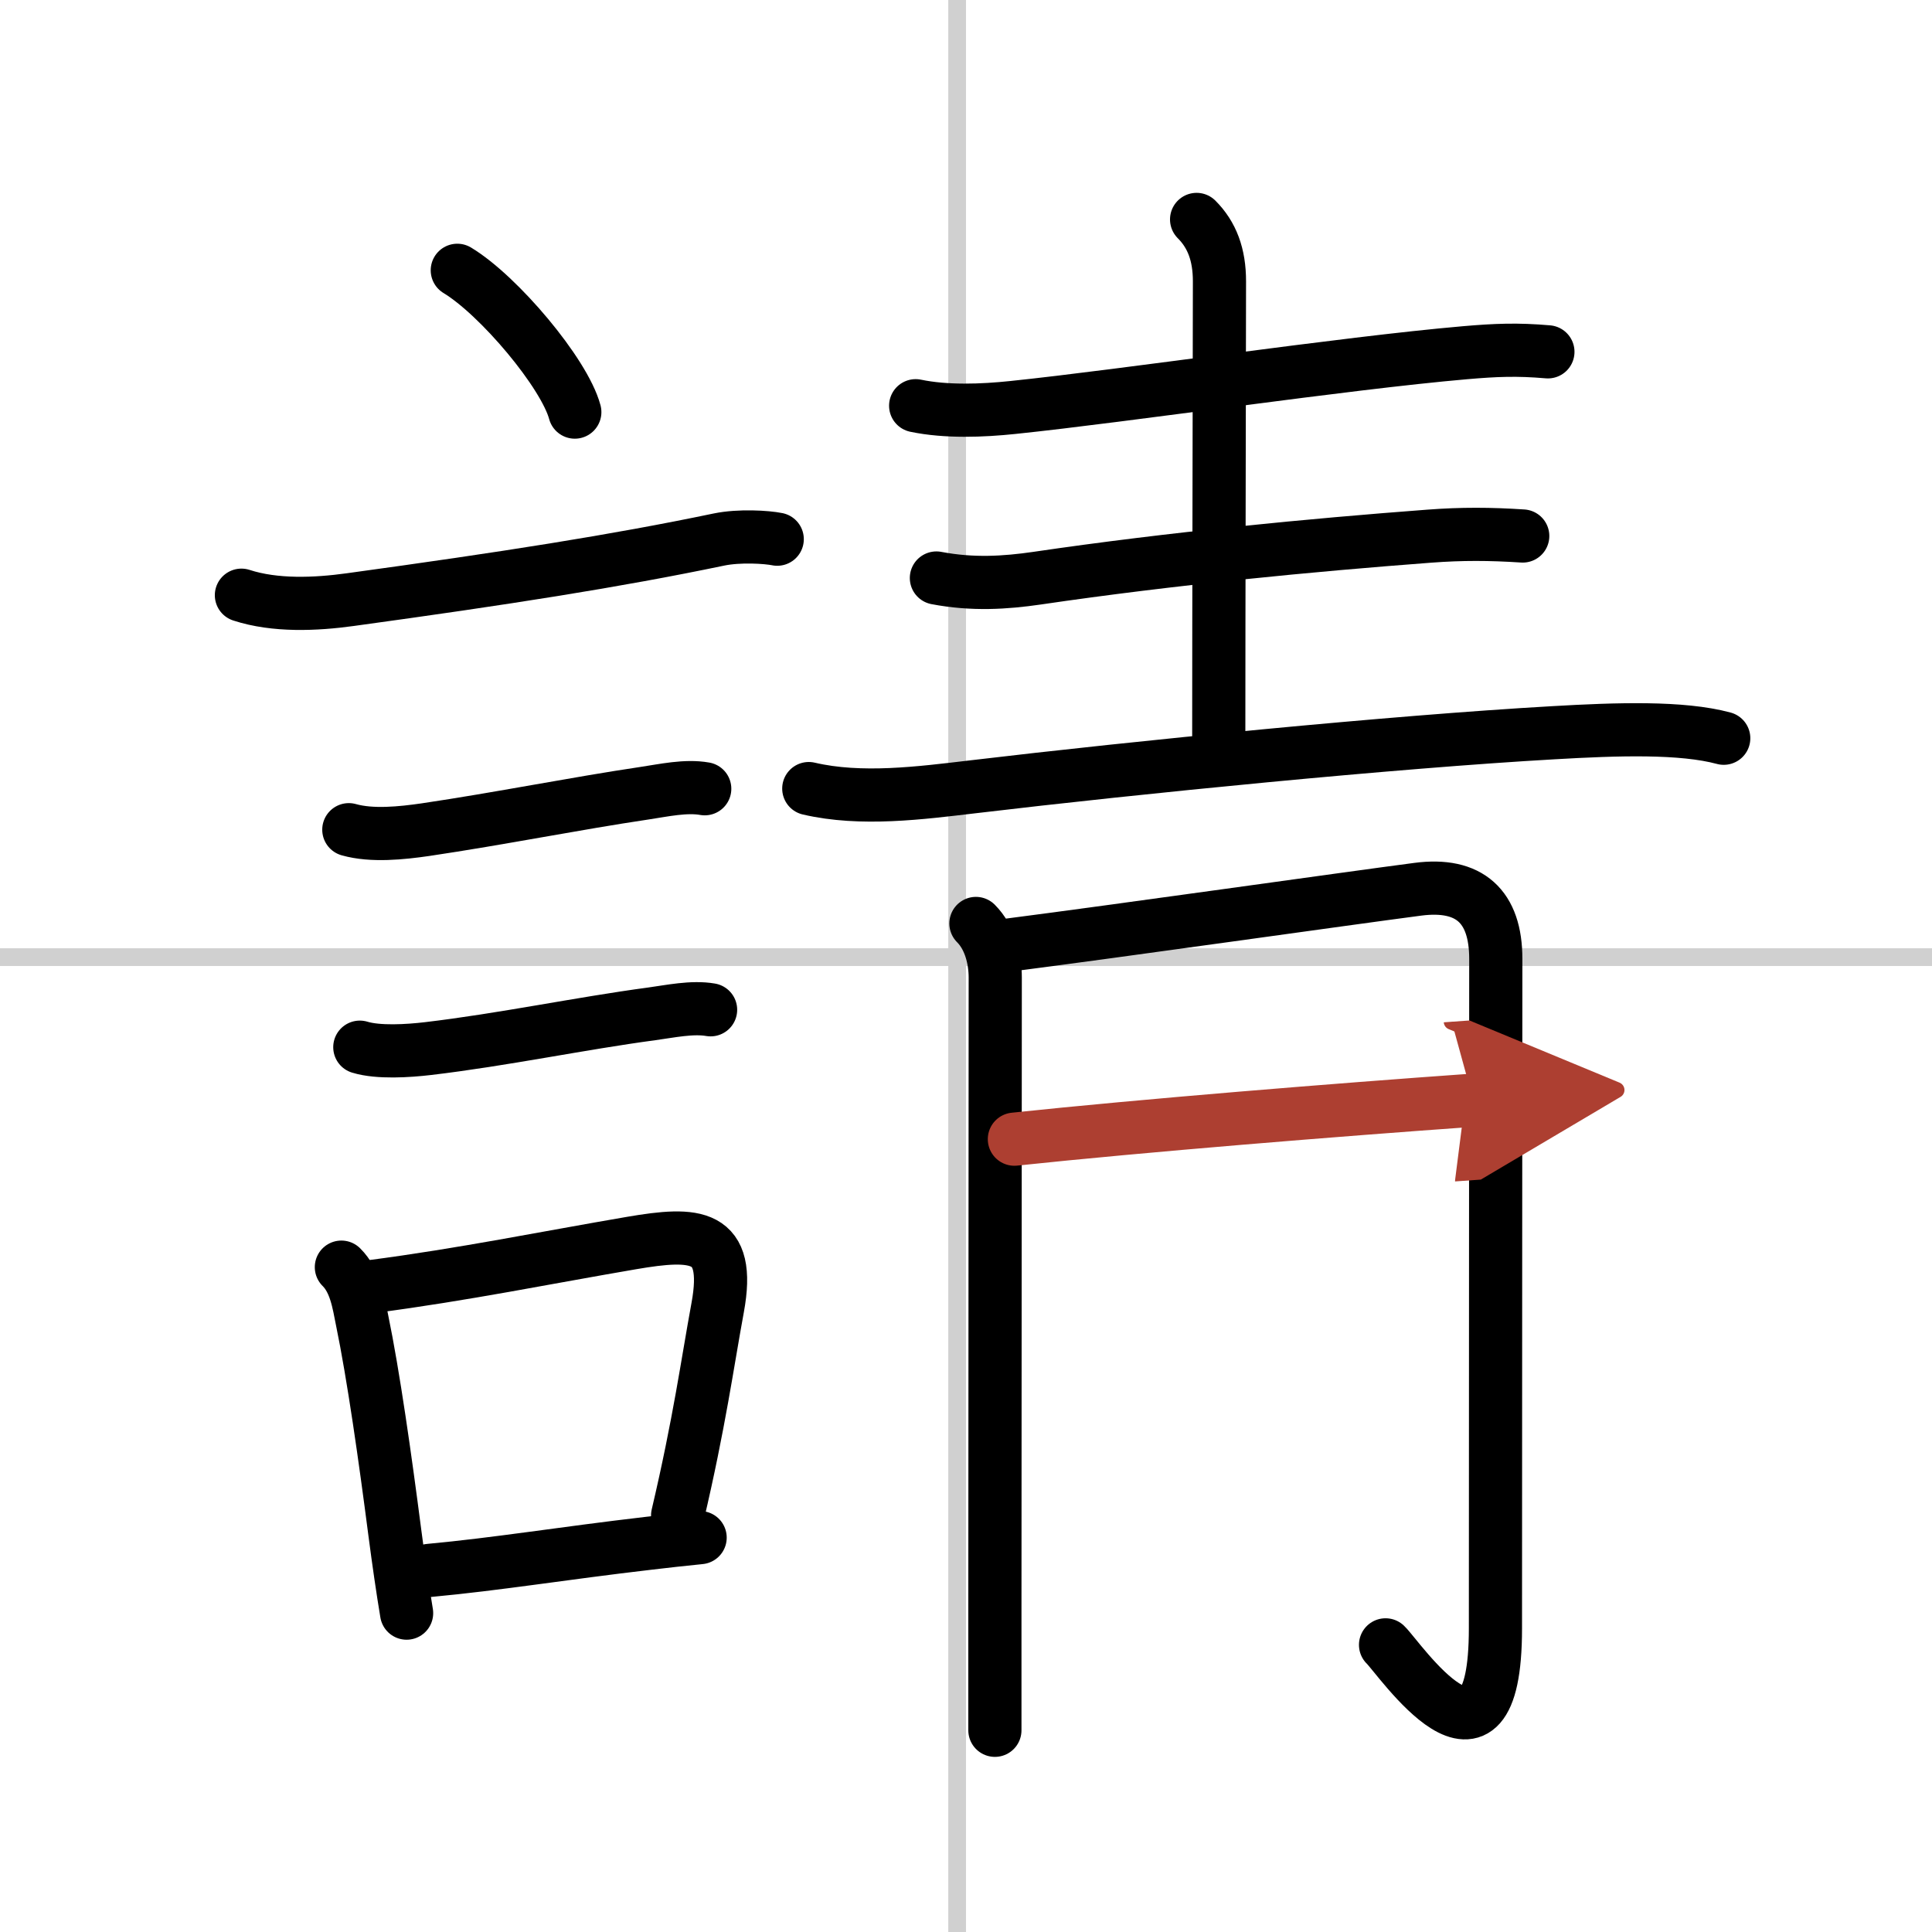
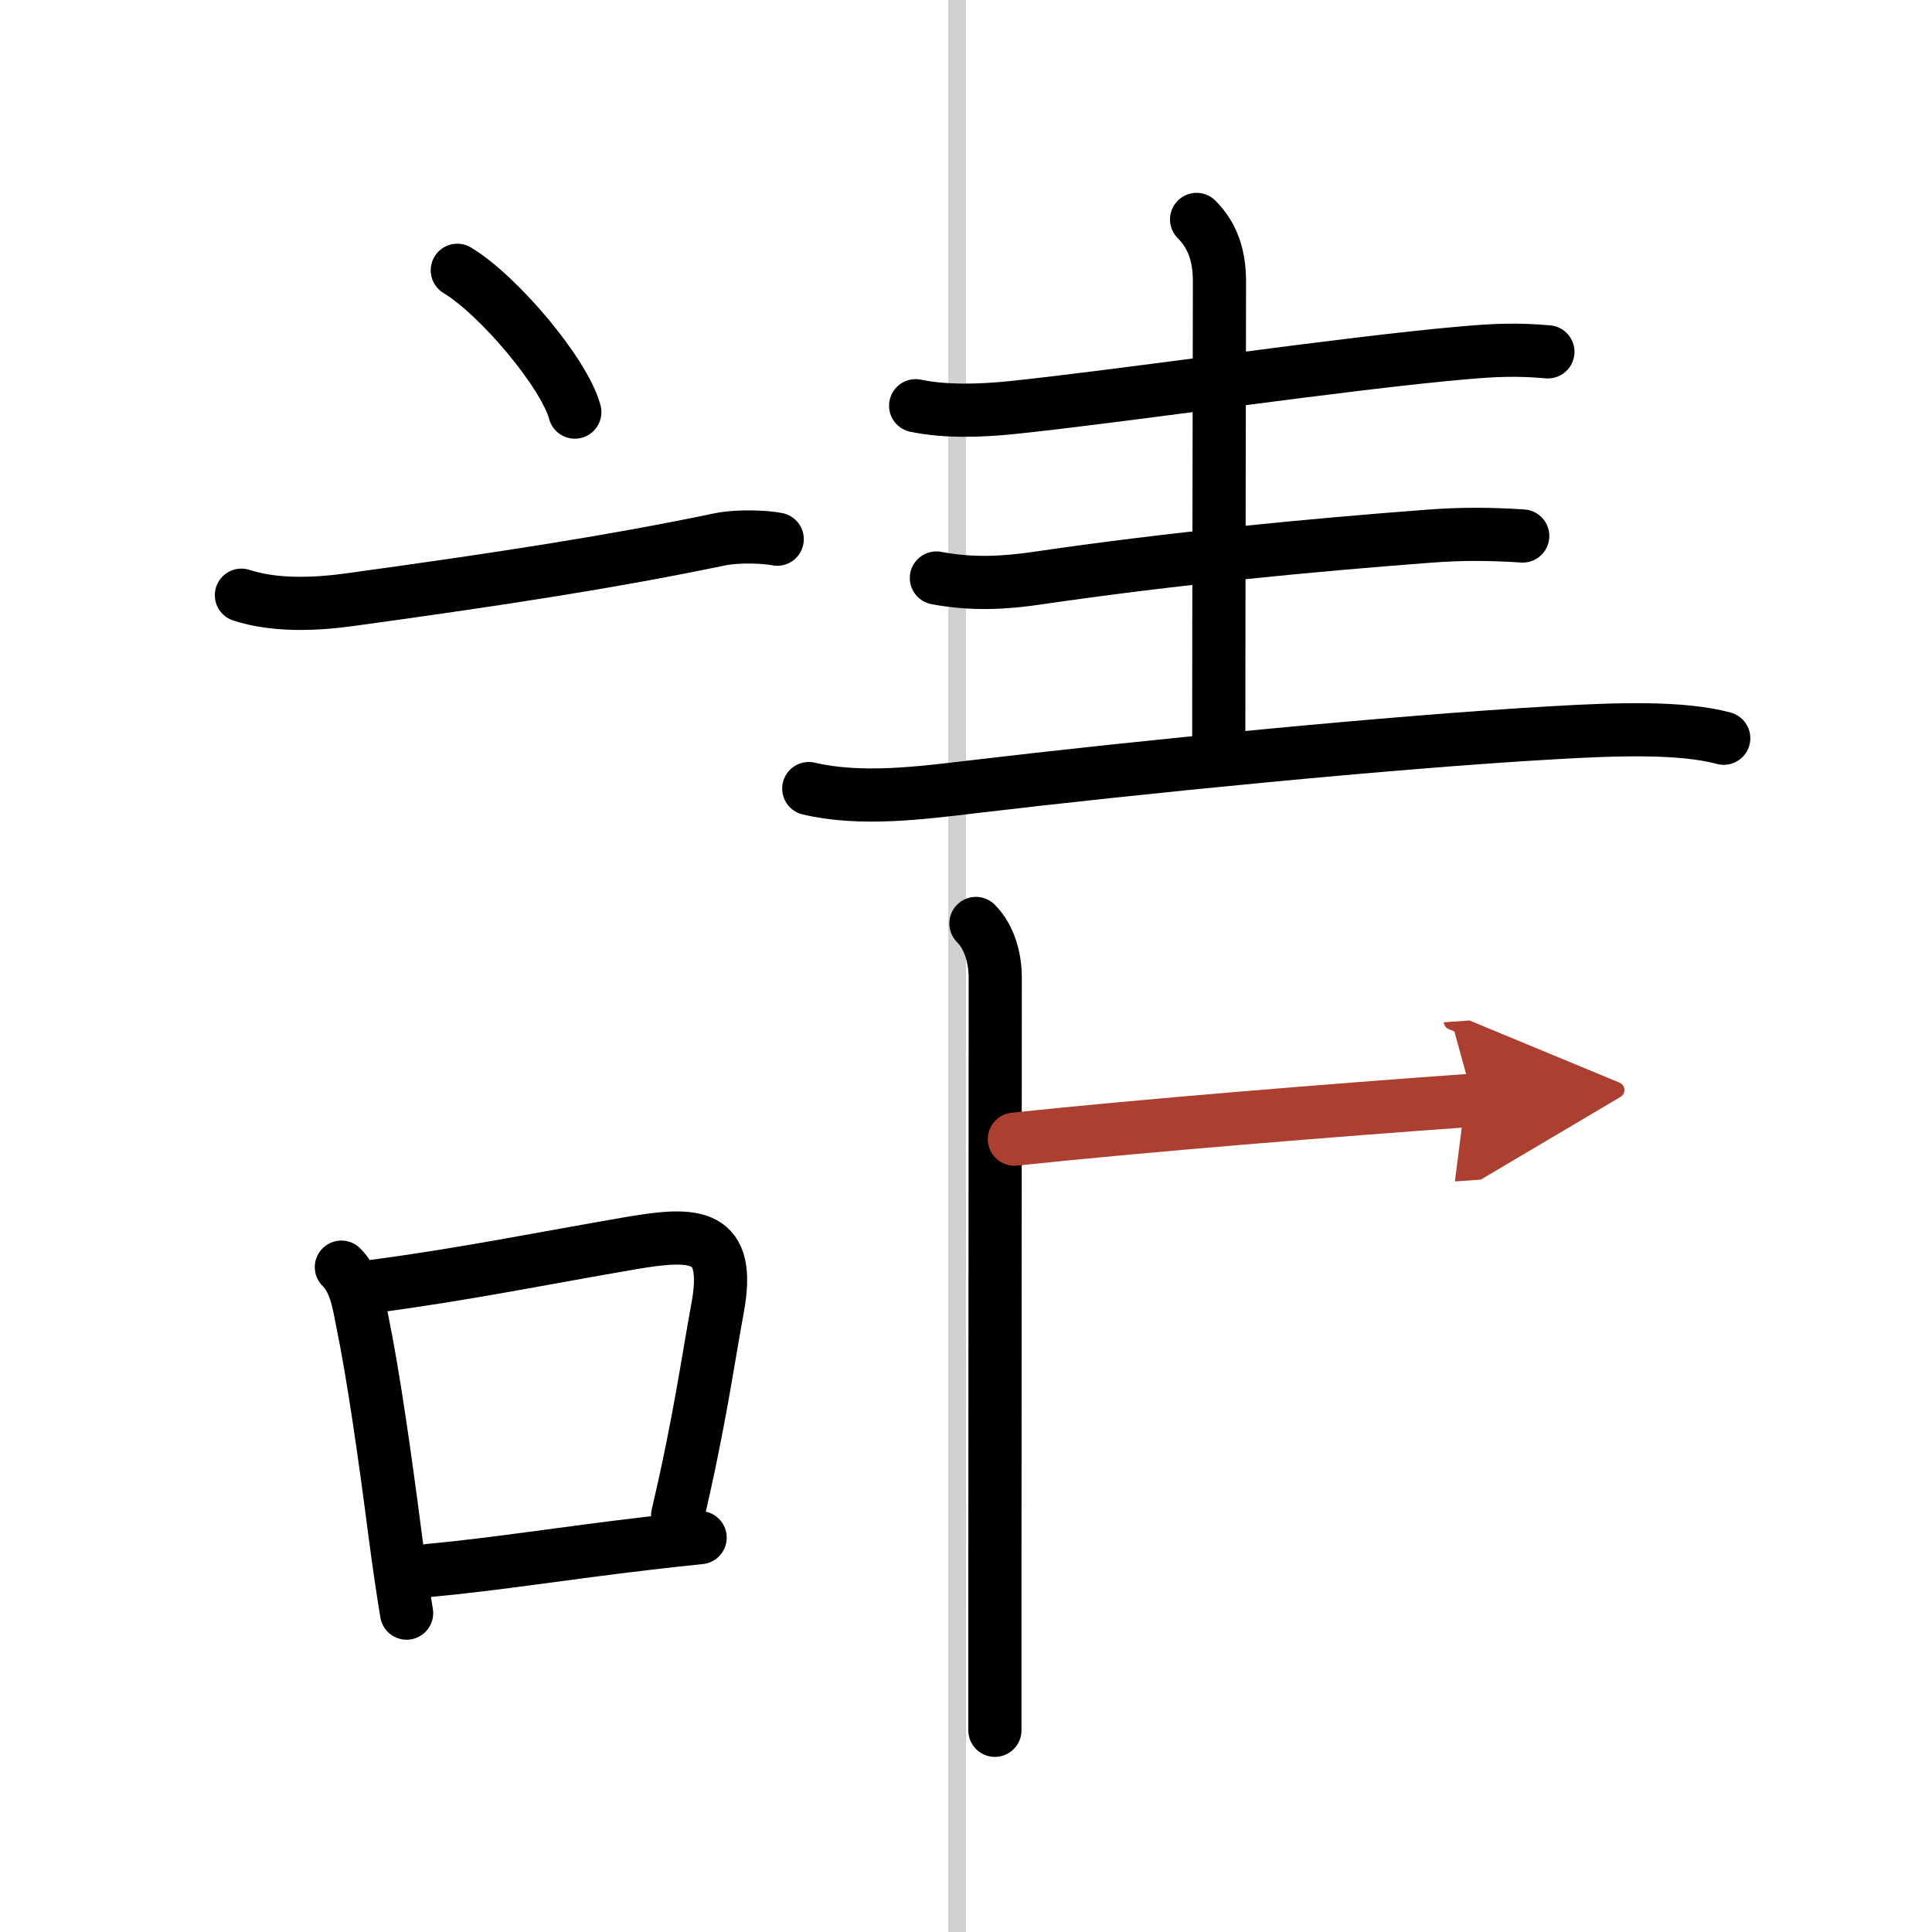
<svg xmlns="http://www.w3.org/2000/svg" width="400" height="400" viewBox="0 0 109 109">
  <defs>
    <marker id="a" markerWidth="4" orient="auto" refX="1" refY="5" viewBox="0 0 10 10">
      <polyline points="0 0 10 5 0 10 1 5" fill="#ad3f31" stroke="#ad3f31" />
    </marker>
  </defs>
  <g fill="none" stroke="#000" stroke-linecap="round" stroke-linejoin="round" stroke-width="3">
    <rect width="100%" height="100%" fill="#fff" stroke="#fff" />
    <line x1="54" x2="54" y2="109" stroke="#d0d0d0" stroke-width="1" />
-     <line x2="109" y1="54" y2="54" stroke="#d0d0d0" stroke-width="1" />
    <path d="m25.8 15.25c2.34 1.41 6.04 5.8 6.63 8" />
    <path d="m13.62 33.58c1.9 0.62 4.19 0.52 6.14 0.25 8.74-1.2 14.95-2.17 20.8-3.39 1.16-0.24 2.7-0.14 3.29-0.02" />
-     <path d="m19.68 46.81c1.3 0.37 2.99 0.19 4.31 0 4.25-0.63 8.42-1.47 12.38-2.06 1.07-0.16 2.32-0.44 3.39-0.25" />
-     <path d="m20.3 59.08c1.04 0.32 2.74 0.21 3.84 0.08 4.24-0.5 8.6-1.42 12.63-1.96 1.03-0.14 2.28-0.41 3.32-0.23" />
    <path d="m19.26 71.49c0.79 0.78 0.97 1.99 1.17 3 0.64 3.1 1.3 7.76 1.85 12.01 0.21 1.6 0.43 3.13 0.66 4.51" />
    <path d="m21.01 72.58c5.13-0.67 9.82-1.63 14.62-2.45 3.62-0.62 5.63-0.55 4.86 3.64-0.58 3.15-1.03 6.5-2.26 11.73" />
    <path d="m24.22 88.6c3.88-0.36 7.48-0.96 12.37-1.53 0.93-0.11 1.9-0.22 2.91-0.32" />
    <path d="m51.66 22.89c1.72 0.36 3.77 0.28 5.48 0.1 6.45-0.67 18.61-2.49 25.51-3.09 1.74-0.15 2.95-0.2 4.68-0.05" />
    <path d="m67.51 12.38c0.87 0.87 1.29 1.99 1.29 3.49 0 3.13-0.04 18.63-0.04 26.13" />
    <path d="m52.83 32.61c2.05 0.39 3.89 0.27 5.68 0.01 7.62-1.12 15.49-1.87 22.12-2.37 1.84-0.14 3.45-0.13 5.28-0.01" />
    <path d="m45.63 44.49c2.95 0.69 6.3 0.25 9.26-0.1 9.33-1.11 23.75-2.54 32.74-3.05 3.62-0.21 7.25-0.33 9.62 0.31" />
    <path d="m55.06 52.1c0.8 0.8 1.09 2.03 1.09 3.05 0 4.57-0.01 21.51-0.02 35.61v6.86" />
-     <path d="m56.67 53.35c6.6-0.85 19.12-2.63 23.32-3.18 2.91-0.38 4.4 0.96 4.4 3.93 0 3.15-0.02 26.77-0.02 37.77 0 9.76-5.47 1.61-6.2 0.93" />
    <path d="m57.23 64.27c7.27-0.77 18.14-1.65 25.89-2.2" marker-end="url(#a)" stroke="#ad3f31" />
  </g>
</svg>